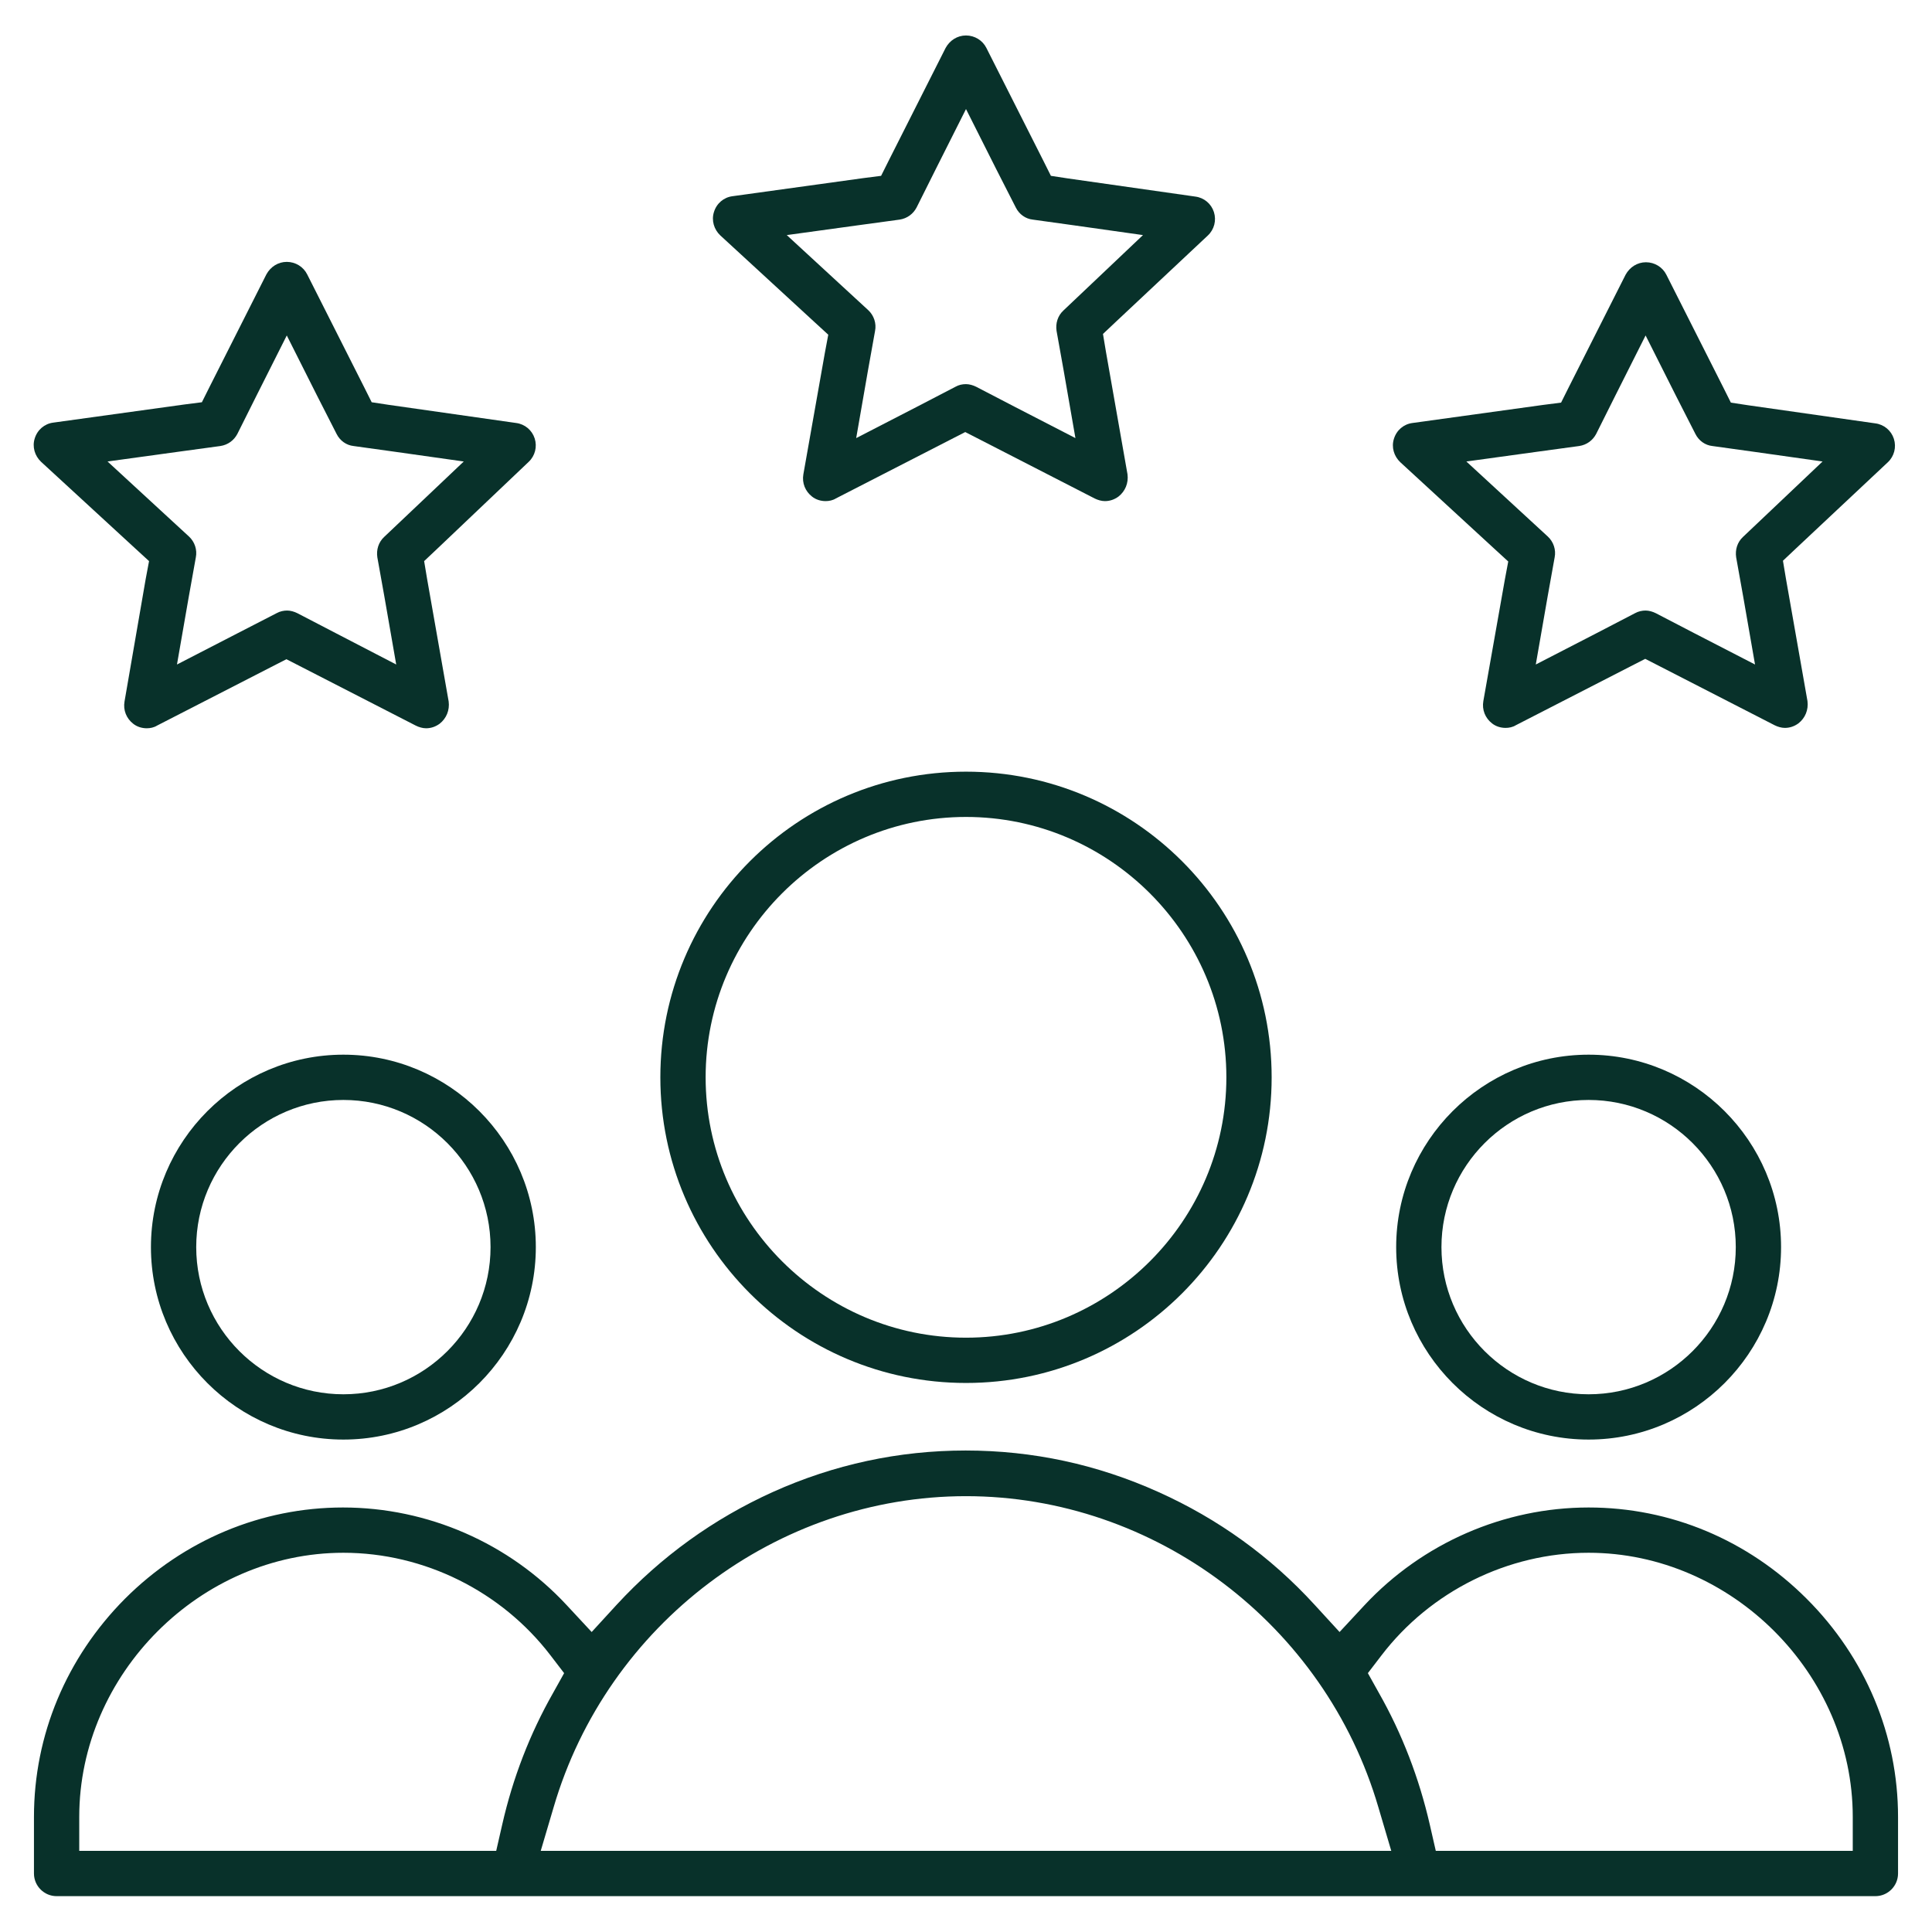
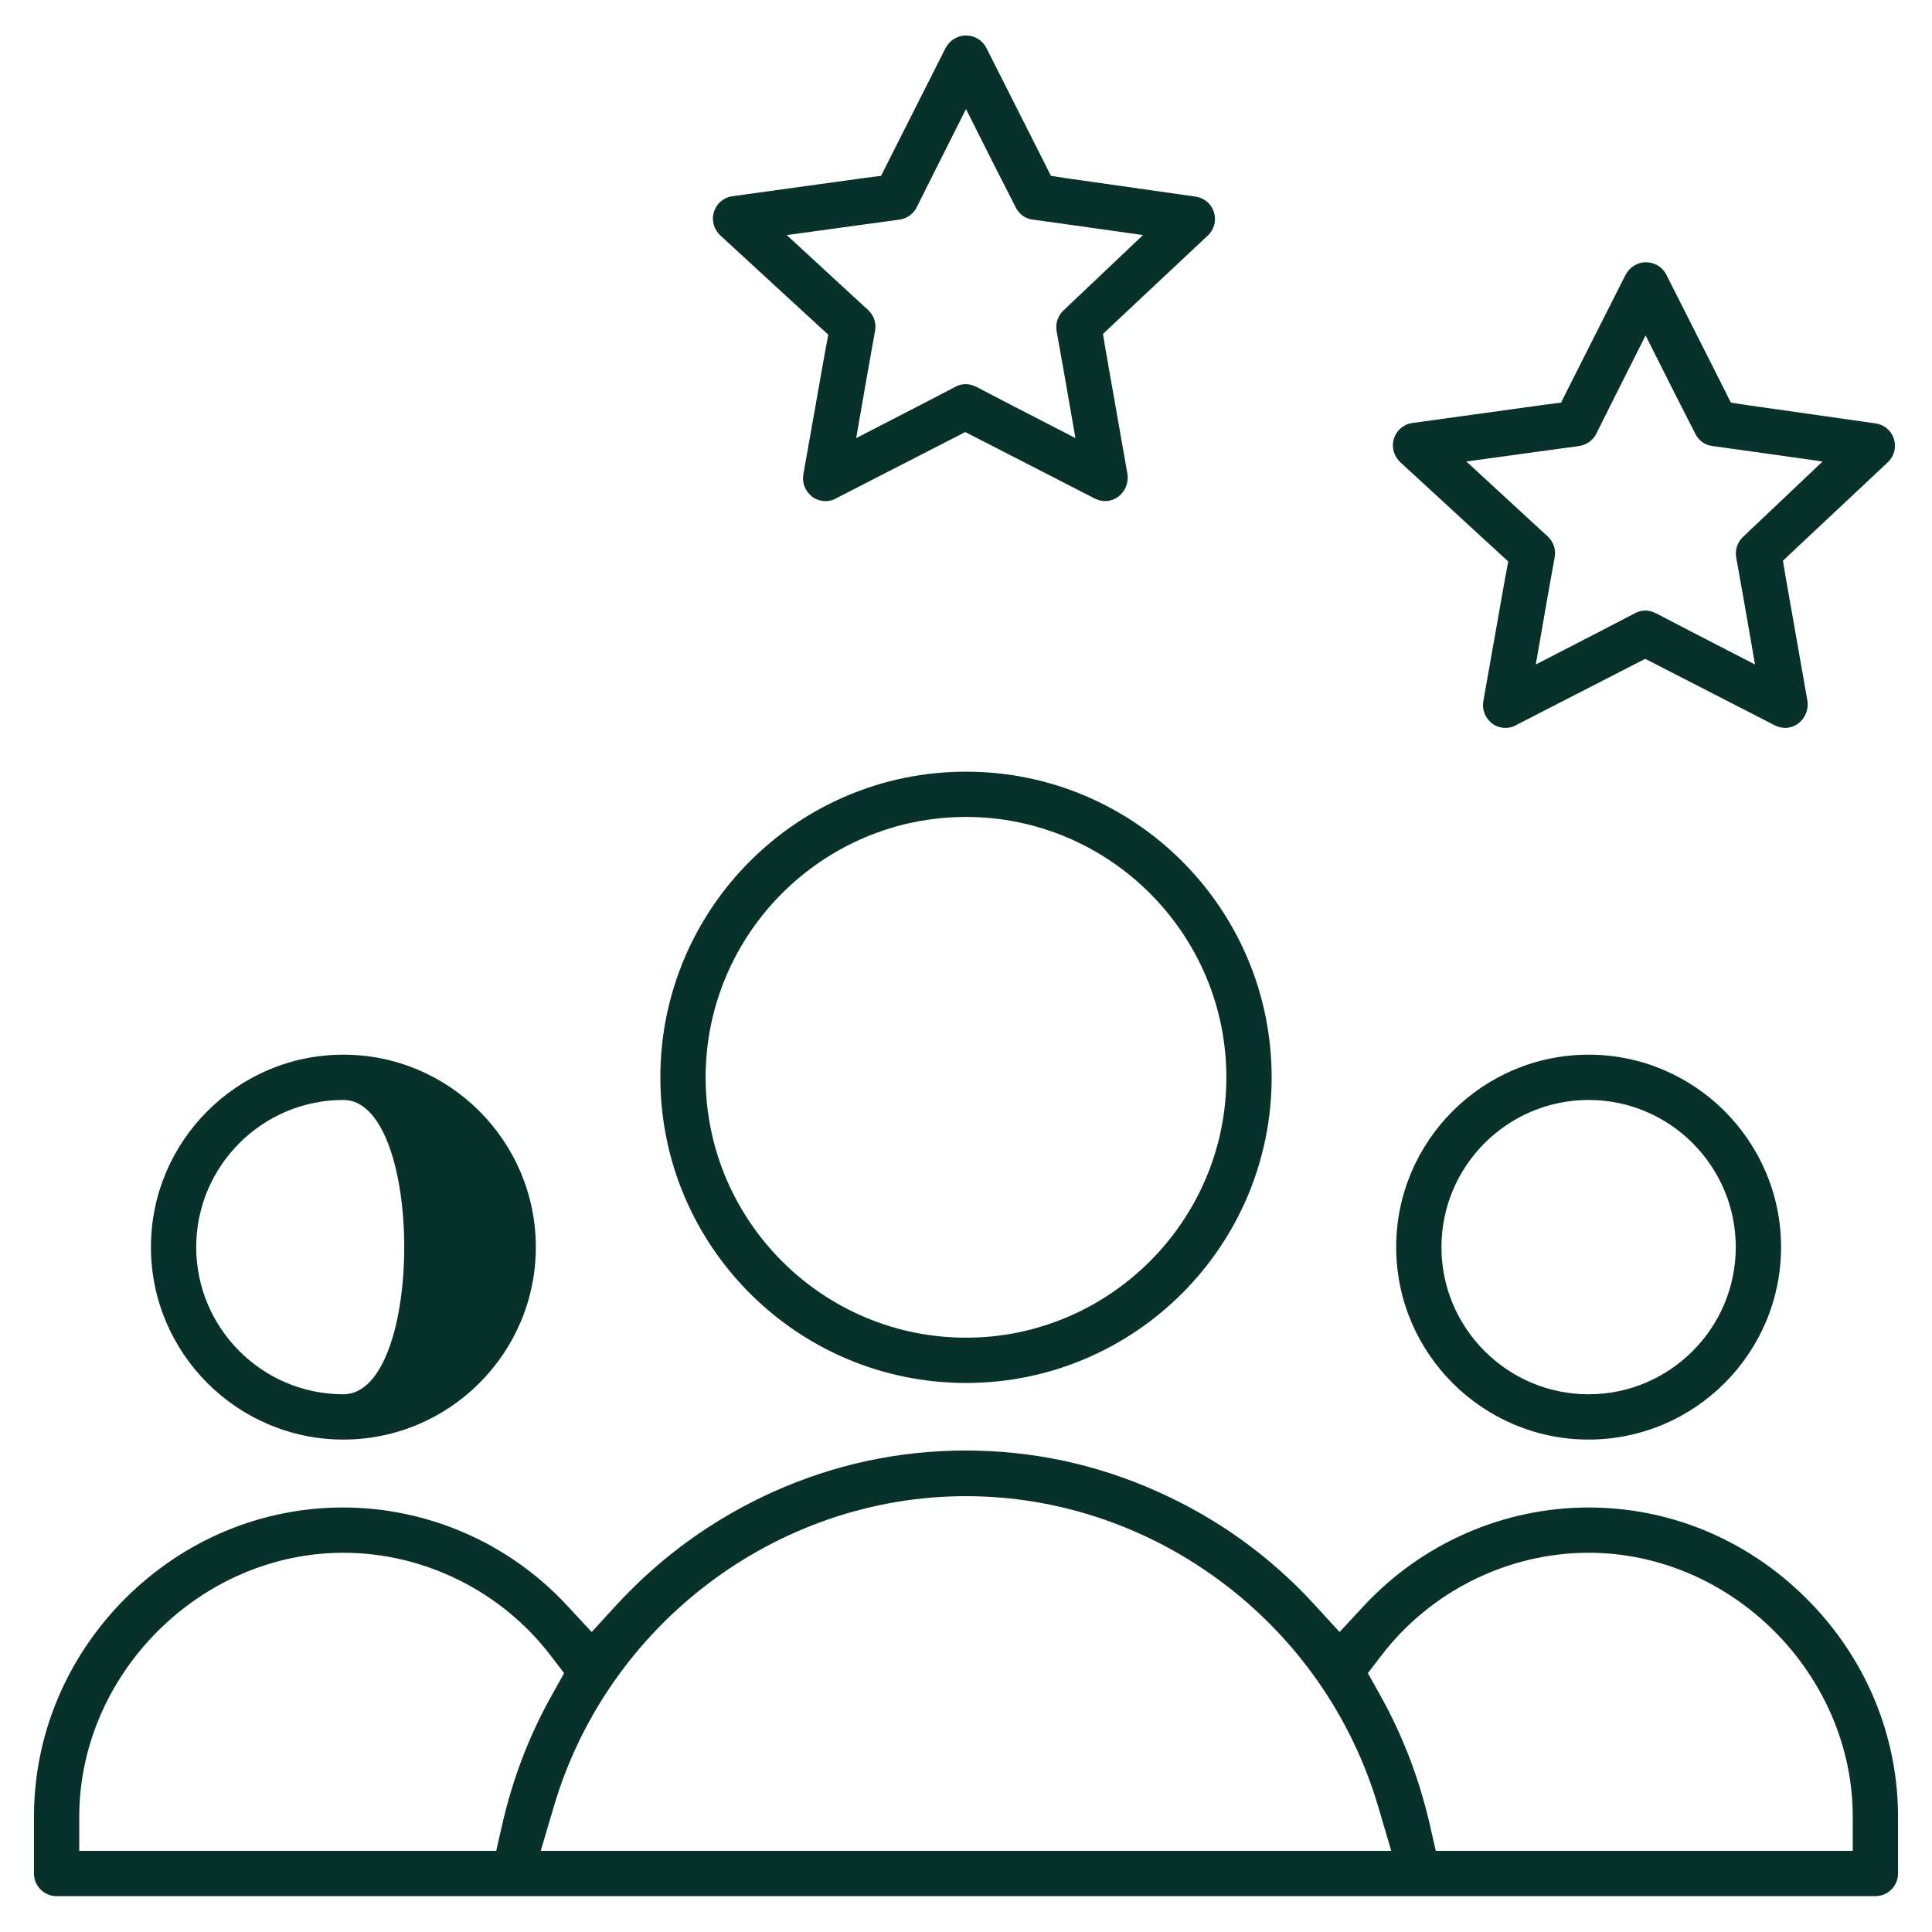
<svg xmlns="http://www.w3.org/2000/svg" version="1.1" id="Ebene_1" x="0px" y="0px" viewBox="0 0 512 512" style="enable-background:new 0 0 512 512;" xml:space="preserve">
  <style type="text/css">
	.st0{fill:#08312a;}
</style>
  <g>
    <path class="st0" d="M256,204.5c-44.7,0-81,36.3-81,81c0,44.7,36.3,81,81,81s81-36.3,81-81C337,240.8,300.7,204.5,256,204.5z    M256,354.5c-38,0-69-31-69-69c0-38,31-69,69-69s69,31,69,69C325,323.5,294,354.5,256,354.5z" />
-     <path class="st0" d="M91,279.5c-28.1,0-51,22.9-51,51s22.9,51,51,51s51-22.9,51-51S119.1,279.5,91,279.5z M91,369.5   c-21.5,0-39-17.5-39-39s17.5-39,39-39s39,17.5,39,39S112.5,369.5,91,369.5z" />
+     <path class="st0" d="M91,279.5c-28.1,0-51,22.9-51,51s22.9,51,51,51s51-22.9,51-51S119.1,279.5,91,279.5z M91,369.5   c-21.5,0-39-17.5-39-39s17.5-39,39-39S112.5,369.5,91,369.5z" />
    <path class="st0" d="M370,330.5c0,28.1,22.9,51,51,51s51-22.9,51-51s-22.9-51-51-51S370,302.4,370,330.5z M421,291.5   c21.5,0,39,17.5,39,39s-17.5,39-39,39s-39-17.5-39-39S399.5,291.5,421,291.5z" />
    <path class="st0" d="M136.9,502.5L136.9,502.5H497c3.3,0,6-2.7,6-6v-15c0-21.6-8.6-42.2-24.2-57.8c-15.6-15.6-36.1-24.2-57.8-24.2   c-22.4,0-44,9.4-59.4,25.9l-6.6,7.1l-6.6-7.2c-11.7-12.8-25.6-22.8-41.4-29.9c-16.2-7.3-33.3-11-51.1-11c-17.7,0-34.9,3.7-51.1,11   c-15.7,7.1-29.6,17.1-41.4,29.9l-6.6,7.2l-6.6-7.1c-15.3-16.5-36.9-25.9-59.3-25.9c-21.6,0-42.2,8.6-57.8,24.2   C17.6,439.3,9,459.8,9,481.5v15c0,3.3,2.7,6,6,6H136.9z M366.1,438.7c13-17,33.5-27.2,54.9-27.2c37.9,0,70,32.1,70,70v9h-9h-94.3   h-7.2l-1.6-7c-2.8-12.2-7.3-24-13.5-34.9l-2.9-5.2L366.1,438.7z M256,396.5c50.1,0,95.1,33.9,109.3,82.5l3.4,11.5h-12H155.3h-12   l3.4-11.5C160.9,430.4,205.9,396.5,256,396.5z M21,481.5c0-37.9,32.1-70,70-70c21.4,0,41.9,10.2,54.9,27.2l3.6,4.7l-2.9,5.2   c-6.2,10.9-10.7,22.6-13.5,34.9l-1.6,7h-7.2H30h-9V481.5z" />
-     <path class="st0" d="M140.1,122.4c1.7-1.6,2.3-4,1.6-6.2c-0.7-2.2-2.6-3.8-4.9-4.1l-33.7-4.8l-4.6-0.7l-2.1-4.2l-15-29.7   c-1-2-3.1-3.3-5.4-3.3c-2.3,0-4.3,1.3-5.4,3.3l-15,29.7l-2.1,4.2l-4.7,0.6l-34.7,4.8c-2.3,0.3-4.2,1.9-4.9,4.2   c-0.7,2.2,0,4.6,1.7,6.2l25,23l3.6,3.3l-0.9,4.8L33,185.9c-0.4,2.3,0.5,4.5,2.3,5.9c1,0.8,2.3,1.2,3.6,1.2c0.9,0,1.9-0.2,2.7-0.7   l30.2-15.5l4.1-2.1l4.1,2.1l30.2,15.5c0.8,0.4,1.8,0.7,2.7,0.7c1.3,0,2.5-0.4,3.6-1.2c1.8-1.4,2.7-3.6,2.4-5.9l-5.7-32.4l-0.8-4.8   l3.5-3.3L140.1,122.4z M109.4,135.1l-7.6,7.2c-1.5,1.4-2.1,3.4-1.8,5.4l1.9,10.6l3.1,17.8L89,167.8l-10.2-5.3   c-0.8-0.4-1.8-0.7-2.7-0.7s-1.9,0.2-2.8,0.7L63,167.8l-16.1,8.3l3.1-17.8l1.9-10.6c0.4-2-0.3-4.1-1.8-5.5l-7.6-7l-14-12.9l18.9-2.6   l11-1.5c2-0.3,3.6-1.5,4.5-3.2l5.1-10.2l8-15.9l8,15.9l5.2,10.2c0.9,1.8,2.6,3,4.5,3.2l10.8,1.5l18.4,2.6L109.4,135.1z" />
    <g>
      <path class="st0" d="M320.1,62.4c1.7-1.6,2.3-4,1.6-6.2c-0.7-2.2-2.6-3.8-4.9-4.1l-33.7-4.8l-4.6-0.7l-2.1-4.2l-15-29.7    c-1-2-3.1-3.3-5.4-3.3c-2.3,0-4.3,1.3-5.4,3.3l-15,29.7l-2.1,4.2l-4.7,0.6l-34.7,4.8c-2.3,0.3-4.2,1.9-4.9,4.2    c-0.7,2.2,0,4.6,1.7,6.2l25,23l3.6,3.3l-0.9,4.8l-5.7,32.2c-0.4,2.3,0.5,4.5,2.3,5.9c1,0.8,2.3,1.2,3.6,1.2c0.9,0,1.9-0.2,2.7-0.7    l30.2-15.5l4.1-2.1l4.1,2.1l30.2,15.5c0.8,0.4,1.8,0.7,2.7,0.7c1.3,0,2.5-0.4,3.6-1.2c1.8-1.4,2.7-3.6,2.4-5.9l-5.7-32.4l-0.8-4.8    l3.5-3.3L320.1,62.4z M289.4,75.1l-7.6,7.2c-1.5,1.4-2.1,3.4-1.8,5.4l1.9,10.6l3.1,17.8l-16.1-8.3l-10.2-5.3    c-0.8-0.4-1.8-0.7-2.7-0.7c-1,0-1.9,0.2-2.8,0.7l-10.2,5.3l-16.1,8.3l3.1-17.8l1.9-10.6c0.4-2-0.3-4.1-1.8-5.5l-7.6-7l-14-12.9    l18.9-2.6l11-1.5c2-0.3,3.6-1.5,4.5-3.2l5.1-10.2l8-15.9l8,15.9l5.2,10.2c0.9,1.8,2.6,3,4.5,3.2l10.8,1.5l18.4,2.6L289.4,75.1z" />
    </g>
    <path class="st0" d="M500.3,122.5c1.7-1.6,2.3-4,1.6-6.2c-0.7-2.2-2.6-3.8-4.9-4.1l-33.7-4.8l-4.6-0.7l-2.1-4.2l-15-29.7   c-1-2-3.1-3.3-5.4-3.3c-2.3,0-4.3,1.3-5.4,3.3l-15,29.7l-2.1,4.2l-4.7,0.6l-34.7,4.8c-2.3,0.3-4.2,1.9-4.9,4.2   c-0.7,2.2,0,4.6,1.7,6.2l25,23l3.6,3.3l-0.9,4.8l-5.7,32.2c-0.4,2.3,0.5,4.5,2.3,5.9c1,0.8,2.3,1.2,3.6,1.2c0.9,0,1.9-0.2,2.7-0.7   l30.2-15.5l4.1-2.1l4.1,2.1l30.2,15.5c0.8,0.4,1.8,0.7,2.7,0.7c1.3,0,2.5-0.4,3.6-1.2c1.8-1.4,2.7-3.6,2.4-5.9l-5.7-32.4l-0.8-4.8   l3.5-3.3L500.3,122.5z M469.5,135.1l-7.6,7.2c-1.5,1.4-2.1,3.4-1.8,5.4l1.9,10.6l3.1,17.8l-16.1-8.3l-10.2-5.3   c-0.8-0.4-1.8-0.7-2.7-0.7s-1.9,0.2-2.8,0.7l-10.2,5.3l-16.1,8.3l3.1-17.8l1.9-10.6c0.4-2-0.3-4.1-1.8-5.5l-7.6-7l-14-12.9   l18.9-2.6l11-1.5c2-0.3,3.6-1.5,4.5-3.2l5.1-10.2l8-15.9l8,15.9l5.2,10.2c0.9,1.8,2.6,3,4.5,3.2l10.8,1.5l18.4,2.6L469.5,135.1z" />
  </g>
</svg>